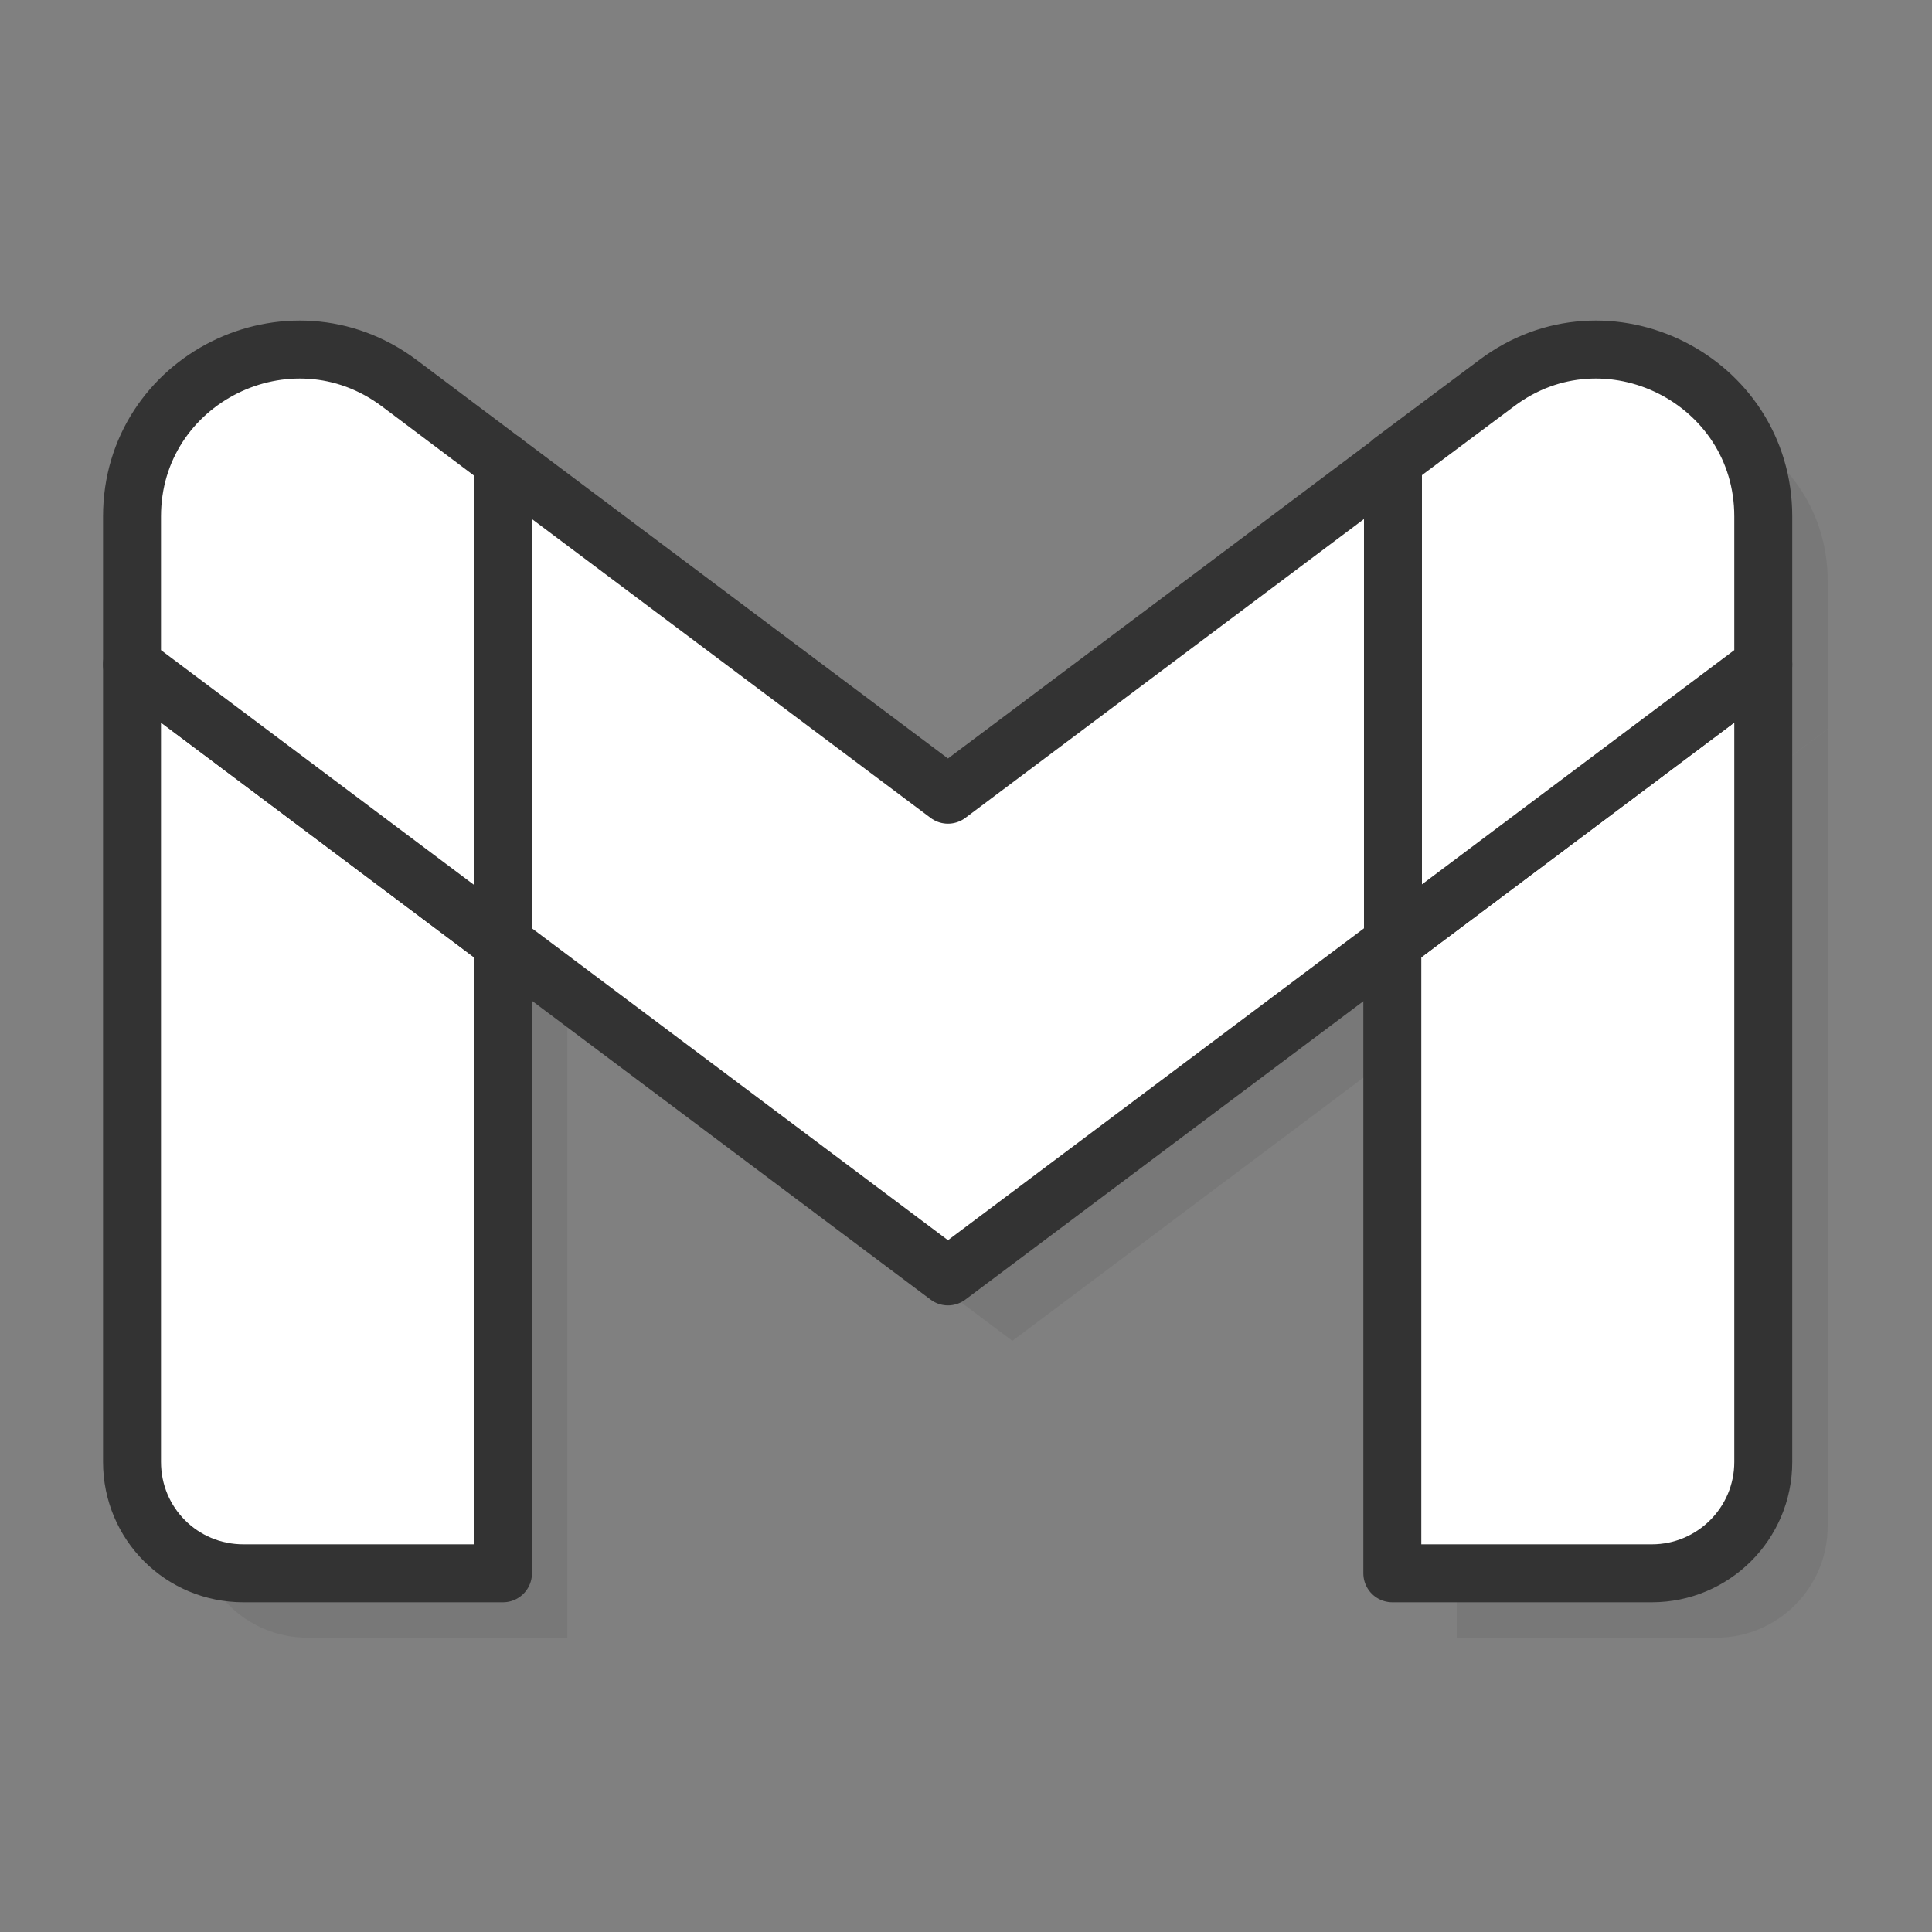
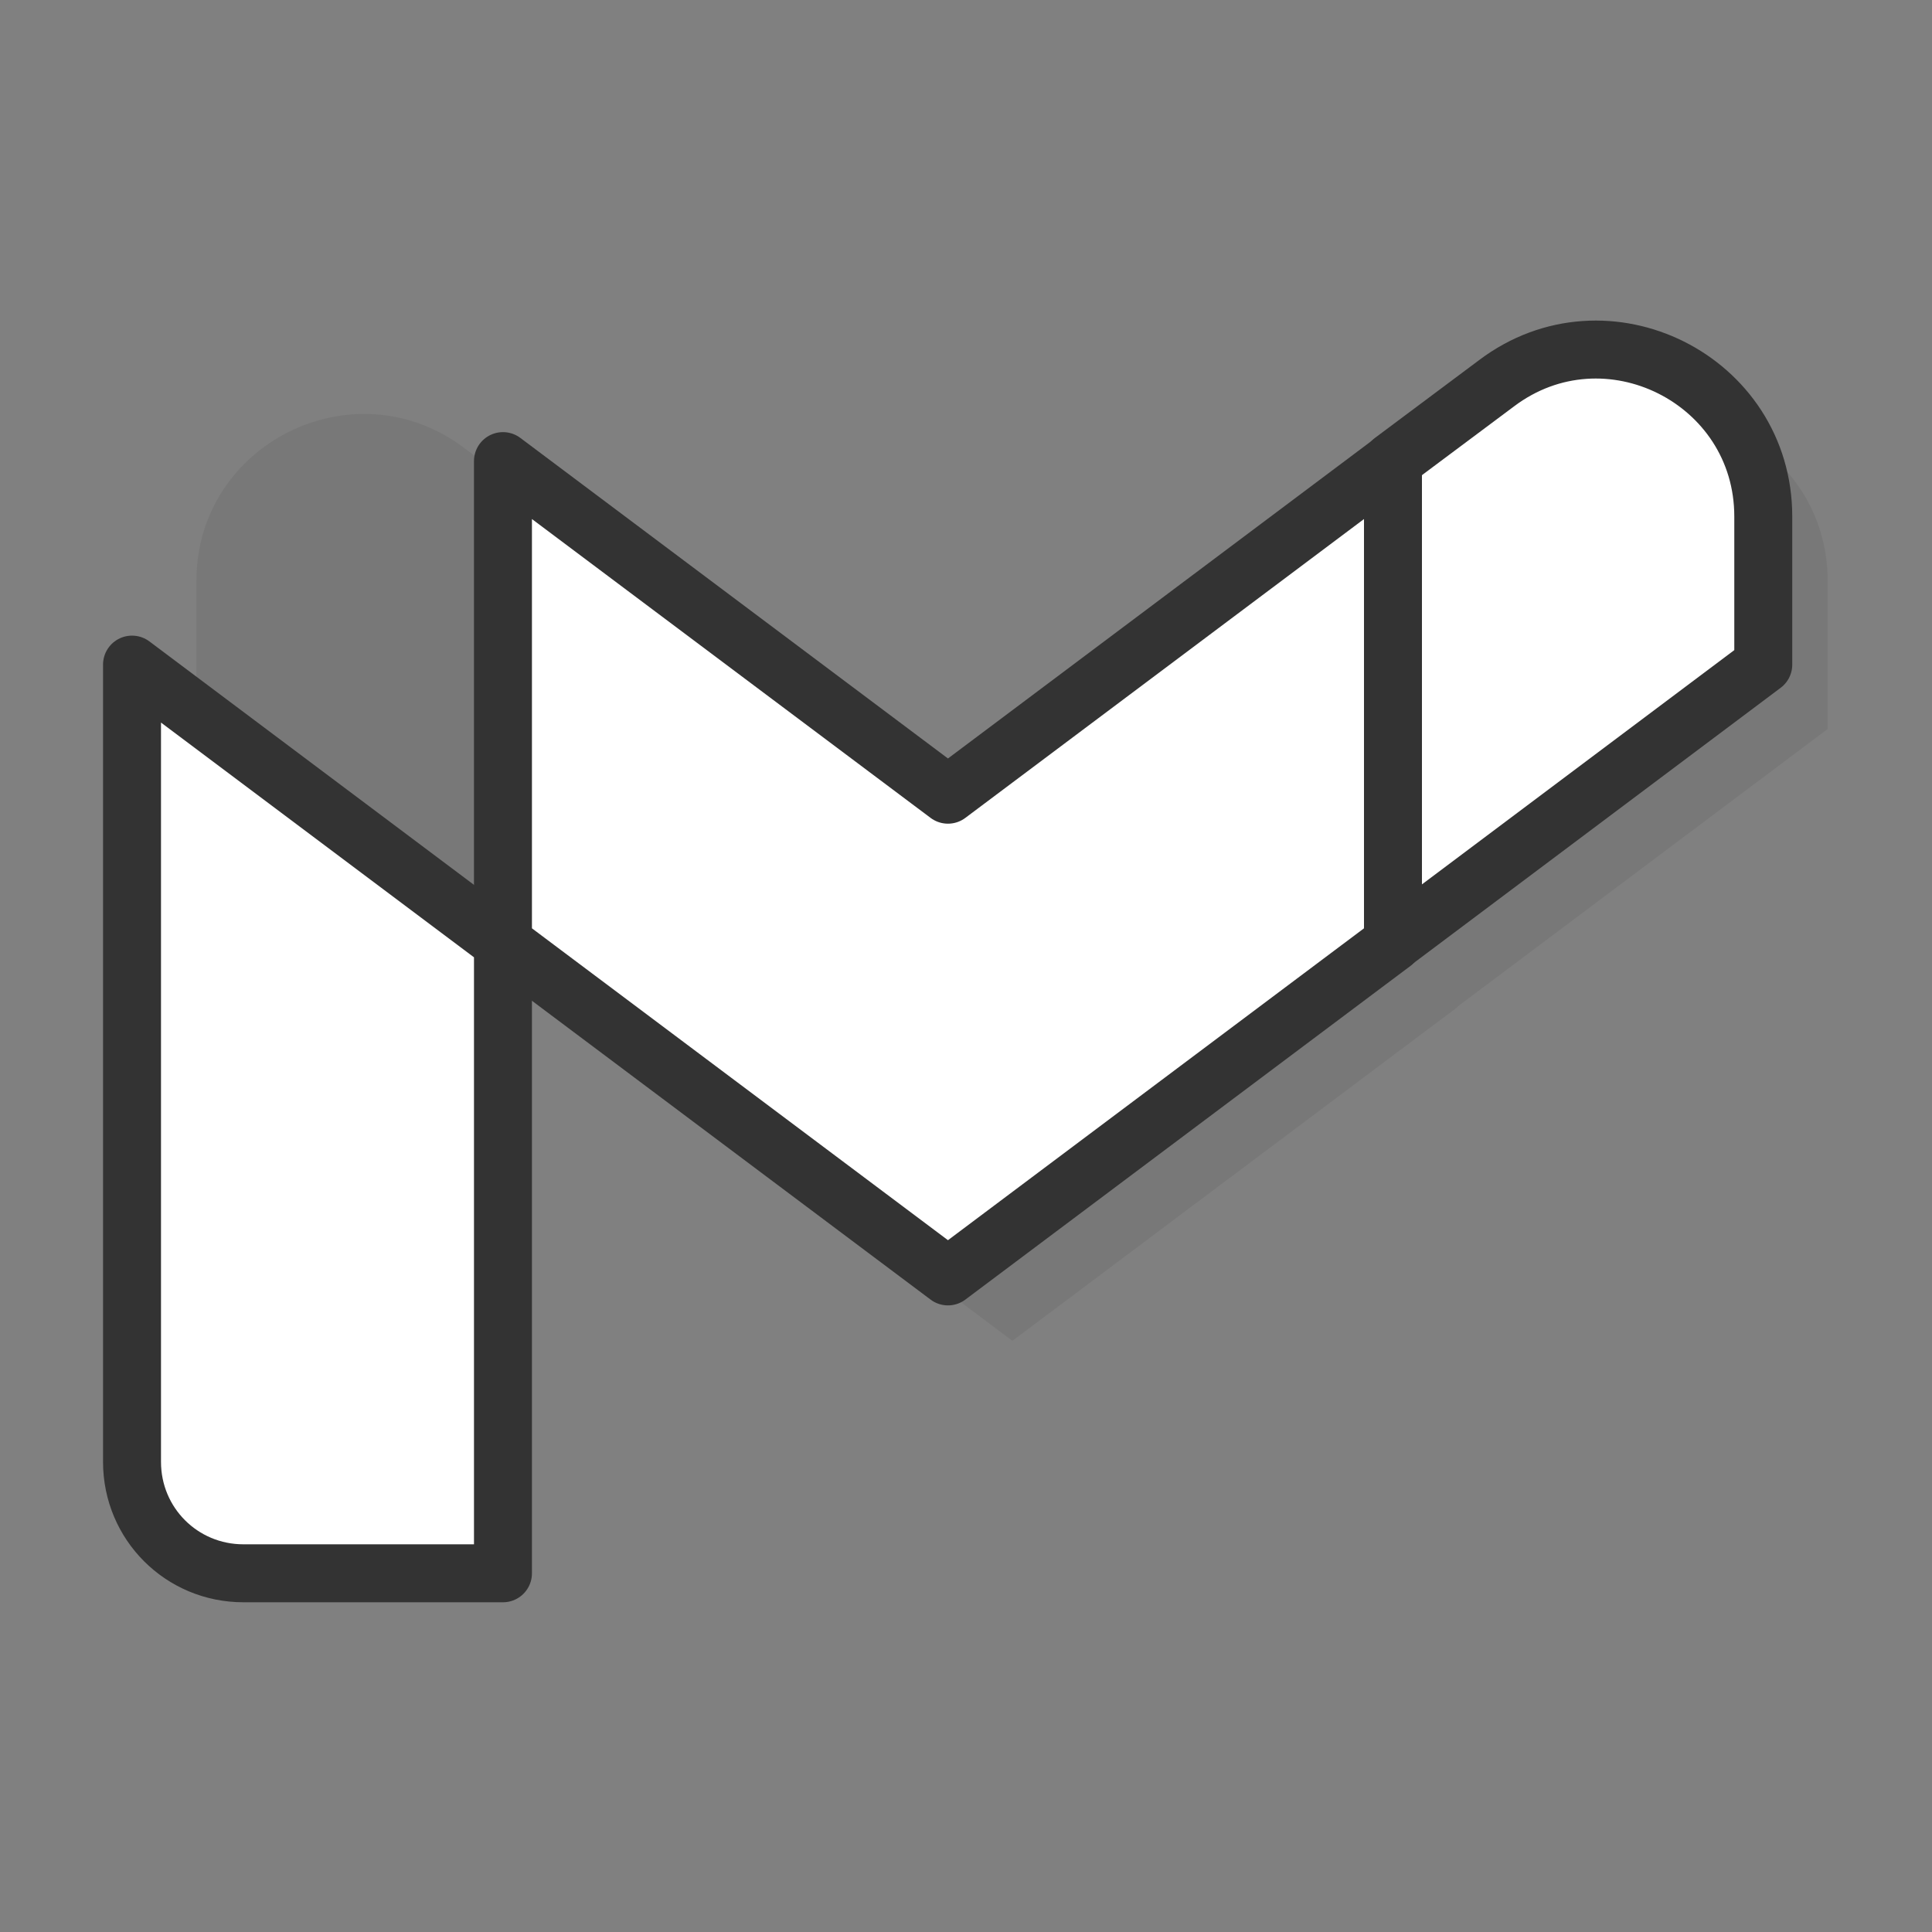
<svg xmlns="http://www.w3.org/2000/svg" id="Layer_1" x="0px" y="0px" viewBox="0 0 300 300" style="enable-background:new 0 0 300 300;" xml:space="preserve">
  <rect x="0" y="0" width="300" height="300" fill="#808080" stroke="none" />
  <style type="text/css">	.st0{opacity:0.1;}	.st1{fill:#333333;}	.st2{fill-rule:evenodd;clip-rule:evenodd;fill:#333333;}	.st3{fill:#FFFFFF;stroke:#333333;stroke-width:9;stroke-linecap:round;stroke-linejoin:round;stroke-miterlimit:10;}			.st4{fill-rule:evenodd;clip-rule:evenodd;fill:#FFFFFF;stroke:#333333;stroke-width:9;stroke-linecap:round;stroke-linejoin:round;stroke-miterlimit:10;}</style>
  <g>
    <g class="st0">
      <g>
-         <path class="st1" d="M47.8,254.3h40.3v-97.9l-57.6-43.2V237C30.5,246.6,38.2,254.3,47.8,254.3L47.8,254.3z" />
-         <path class="st1" d="M226.2,254.3h40.3c9.5,0,17.3-7.7,17.3-17.3V113.2l-57.6,43.2V254.3z" />
        <path class="st1" d="M226.2,81.6v74.8l57.6-43.2v-23c0-21.3-24.4-33.5-41.4-20.7L226.2,81.6z" />
      </g>
      <path class="st2" d="M88.1,156.4V81.6l69.1,51.8l69.1-51.8v74.8l-69.1,51.8L88.1,156.4z" />
      <path class="st1" d="M30.5,90.2v23l57.6,43.2V81.6L72,69.5C54.9,56.7,30.5,68.9,30.5,90.2L30.5,90.2z" />
    </g>
    <g>
      <g>
        <path class="st3" d="M37.8,244.3h40.3v-97.9l-57.6-43.2V227C20.5,236.6,28.2,244.3,37.8,244.3L37.8,244.3z" />
-         <path class="st3" d="M216.2,244.3h40.3c9.5,0,17.3-7.7,17.3-17.3V103.2l-57.6,43.2V244.3z" />
        <path class="st3" d="M216.2,71.6v74.8l57.6-43.2v-23c0-21.3-24.4-33.5-41.4-20.7L216.2,71.6z" />
      </g>
      <path class="st4" d="M78.1,146.4V71.6l69.1,51.8l69.1-51.8v74.8l-69.1,51.8L78.1,146.4z" />
-       <path class="st3" d="M20.5,80.2v23l57.6,43.2V71.6L62,59.5C44.9,46.7,20.5,58.9,20.5,80.2L20.5,80.2z" />
    </g>
  </g>
</svg>